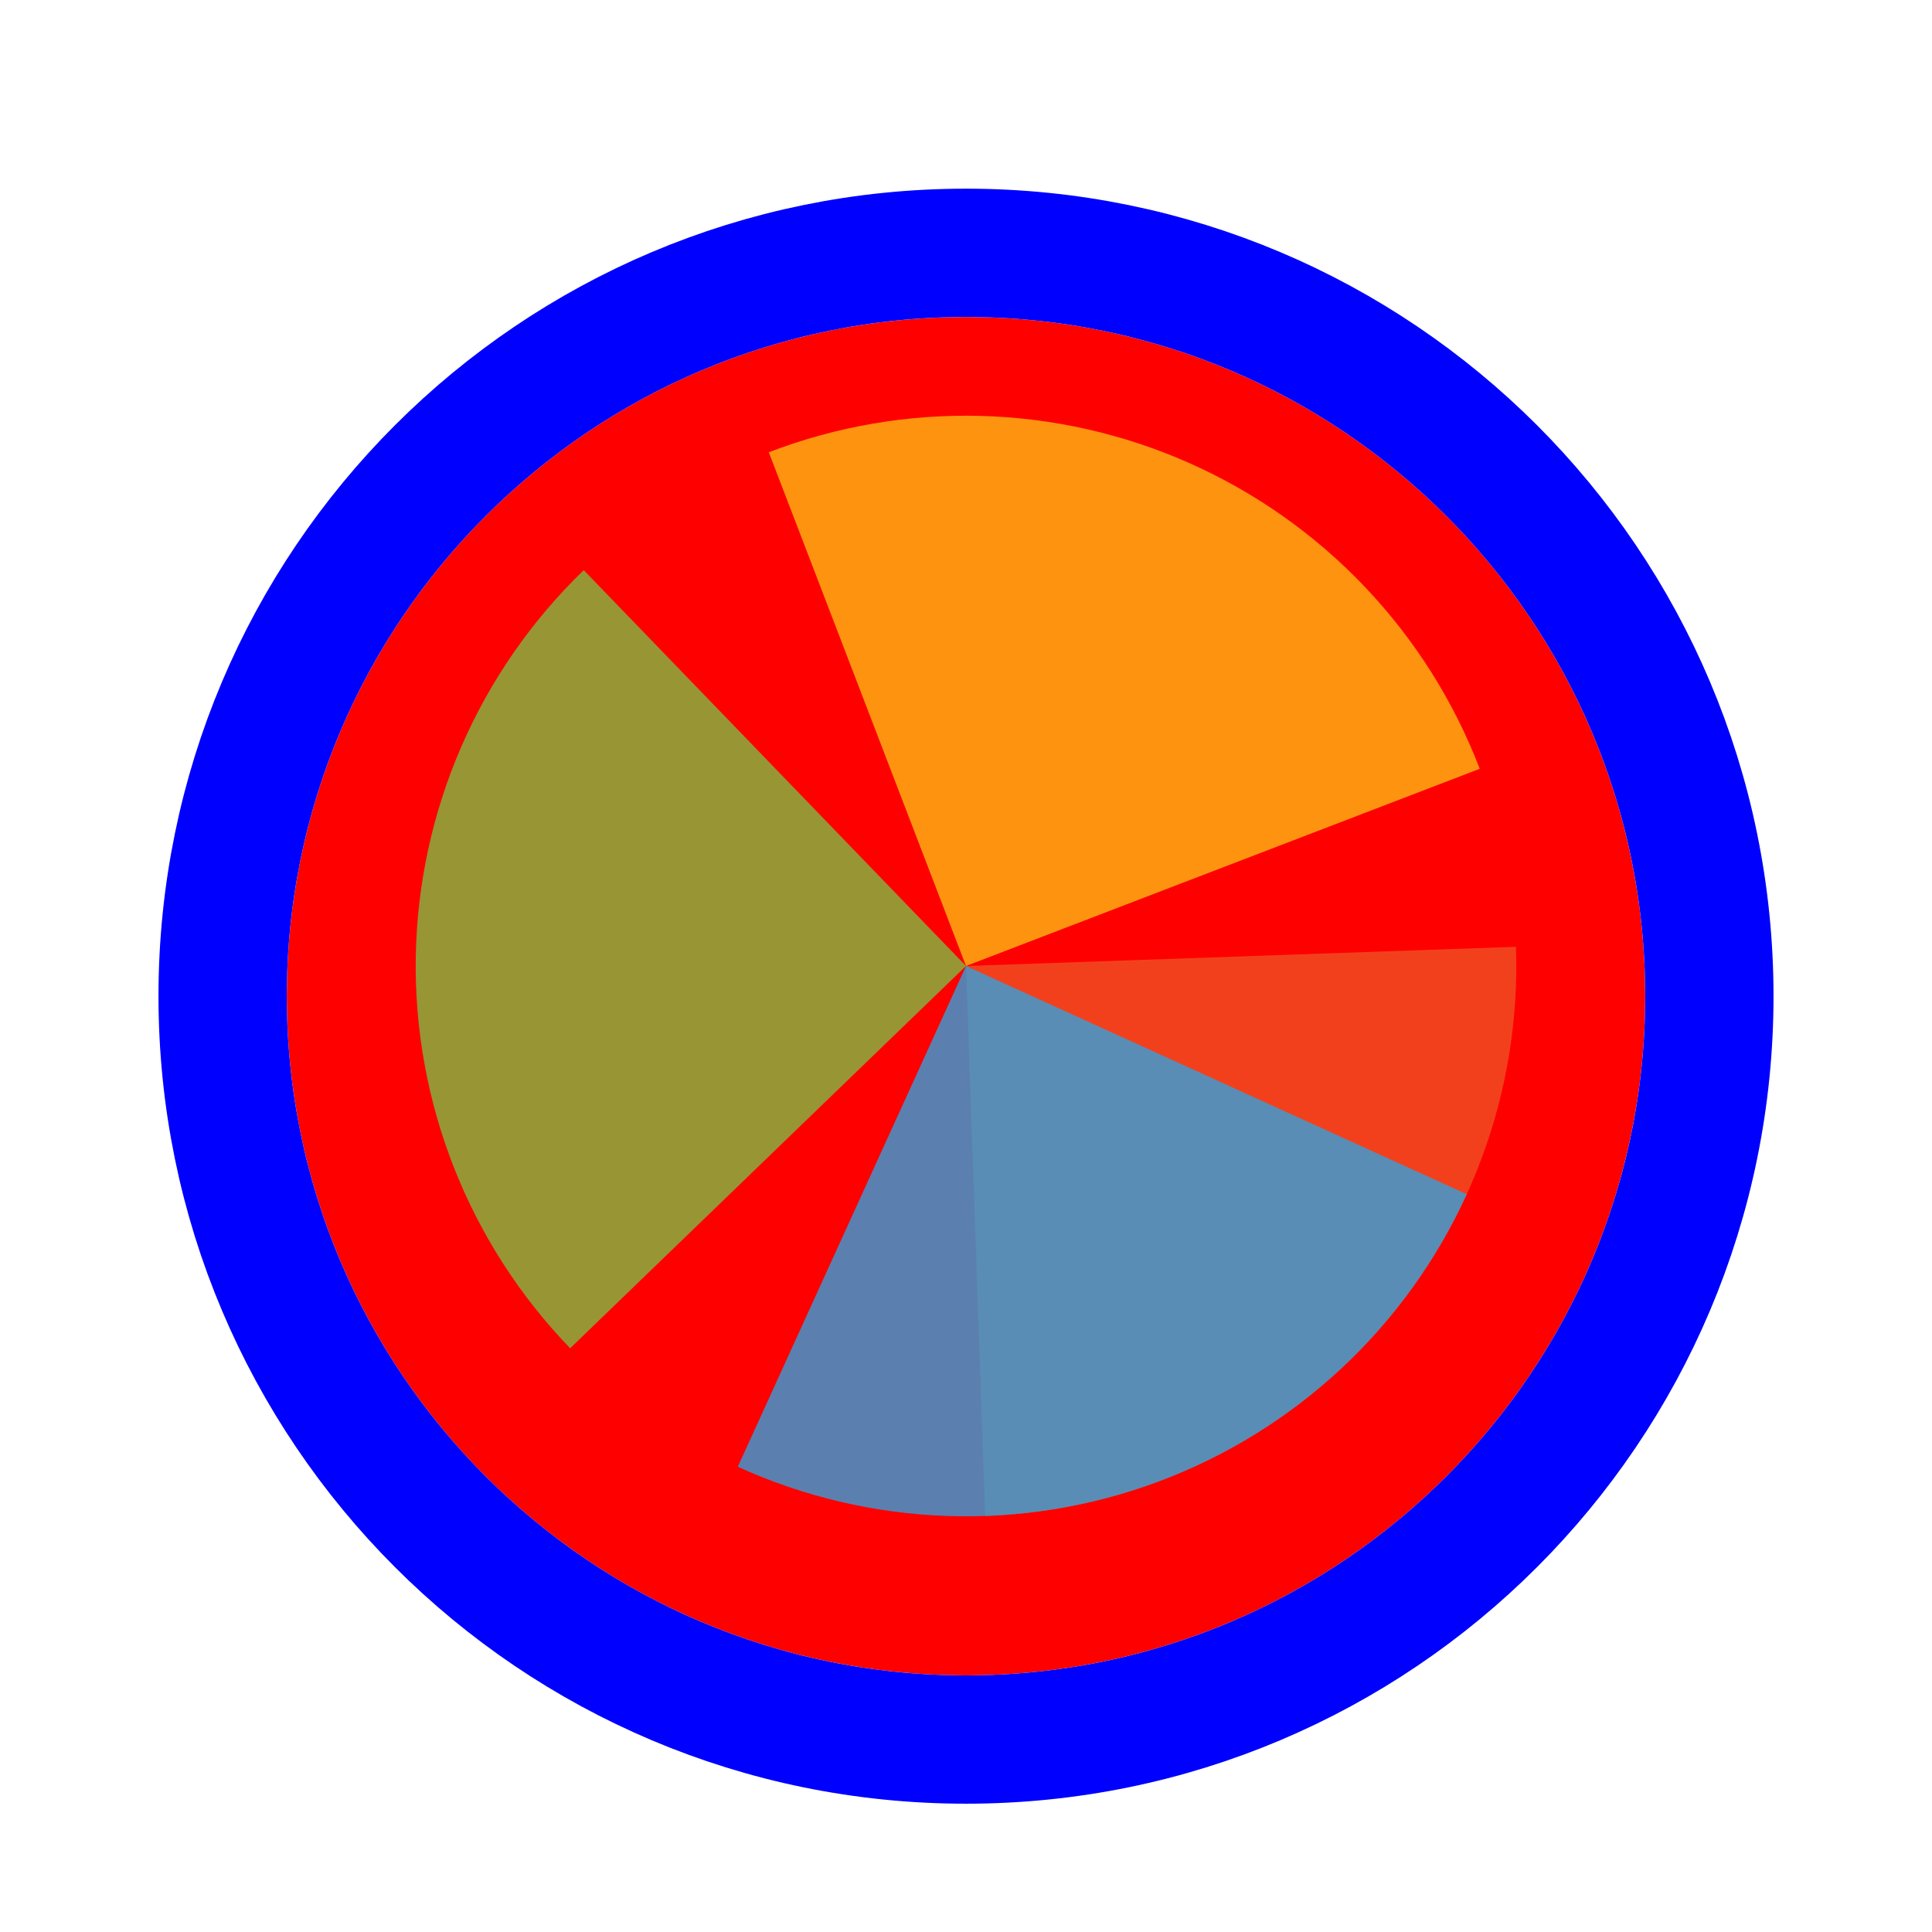
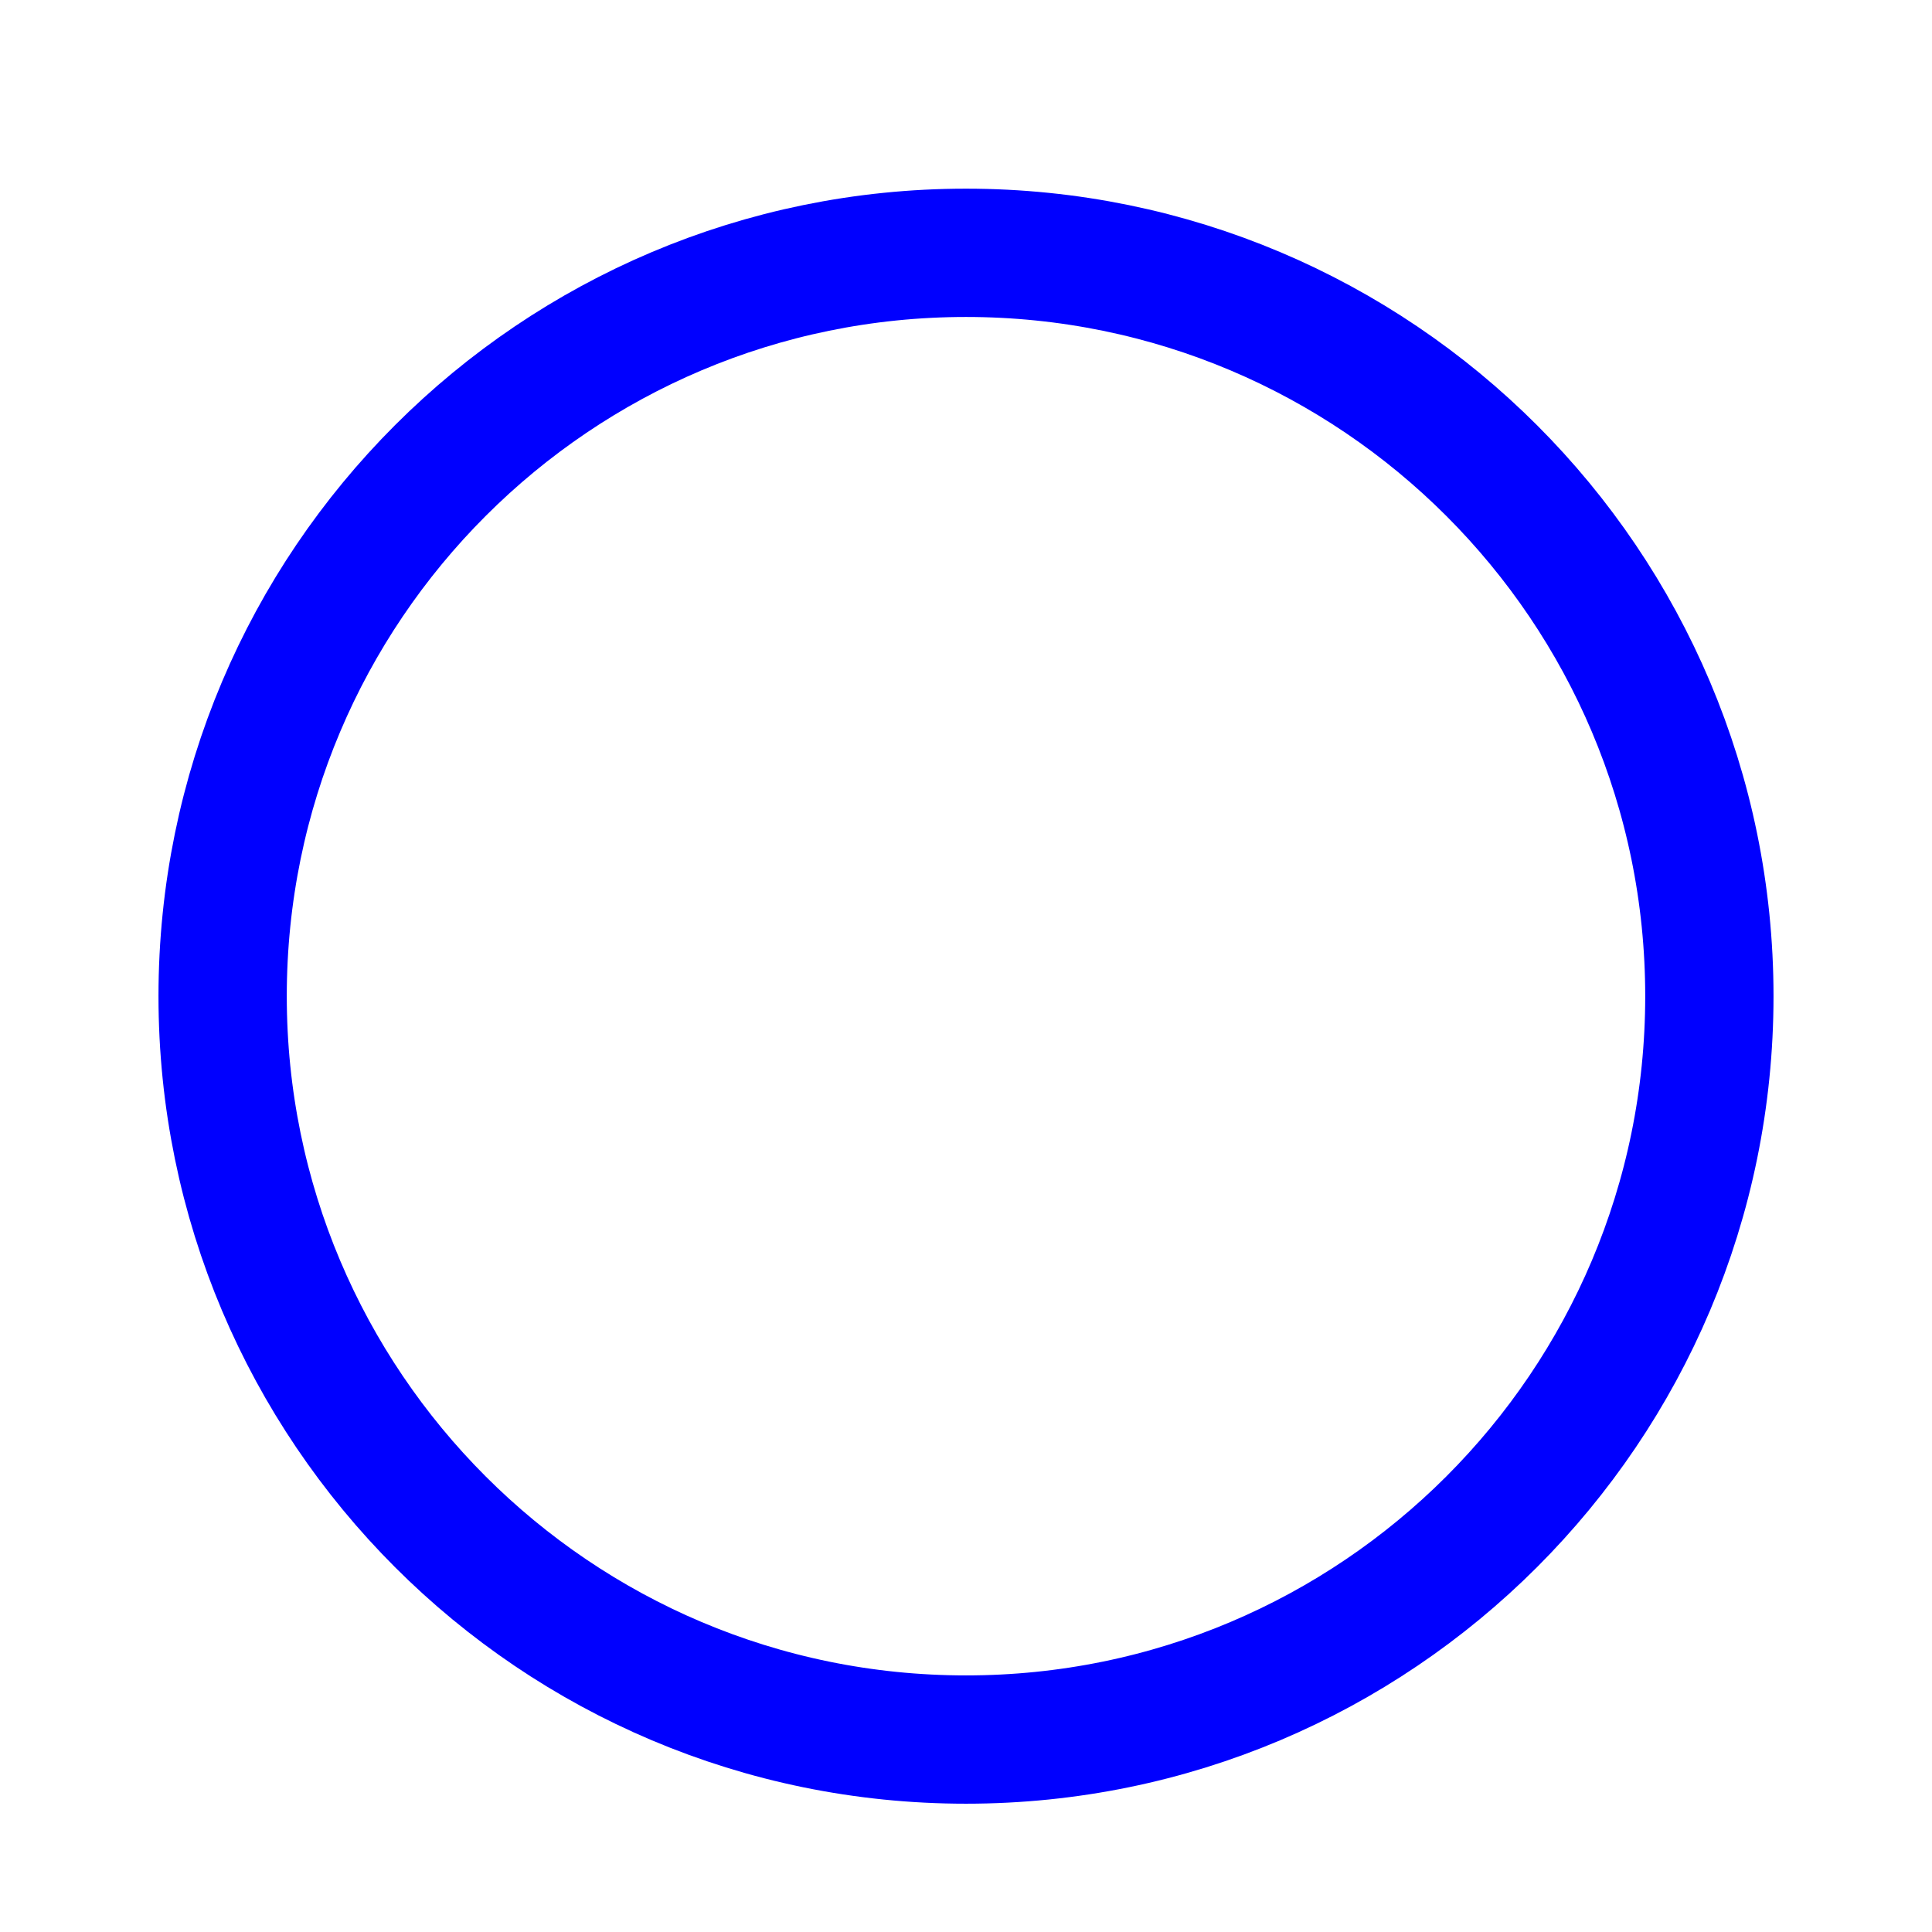
<svg xmlns="http://www.w3.org/2000/svg" width="256" height="256" viewBox="0 0 256 256" fill="none">
  <g filter="url(#filter0_d_60_5054)">
-     <path d="M218 128C218 177.706 177.706 218 128 218C78.294 218 38 177.706 38 128C38 78.294 78.294 38 128 38C177.706 38 218 78.294 218 128Z" fill="#FF0000" />
    <path d="M128 226.5C182.4 226.5 226.5 182.4 226.5 128C226.5 73.6 182.4 29.5 128 29.5C73.6 29.5 29.5 73.6 29.5 128C29.5 182.4 73.6 226.5 128 226.5Z" stroke="#0000FF" stroke-width="17" />
  </g>
-   <path d="M200.873 125.456L128.002 128.001L130.545 200.874C140.115 200.54 149.526 198.324 158.239 194.353C166.953 190.382 174.799 184.734 181.329 177.731C187.86 170.728 192.947 162.507 196.301 153.538C199.654 144.568 201.208 135.026 200.873 125.456Z" fill="#F05024" fill-opacity="0.8" />
-   <path d="M196.075 101.869L128 128L101.869 59.926C110.808 56.494 120.336 54.857 129.909 55.108C139.481 55.358 148.91 57.492 157.658 61.387C166.406 65.282 174.301 70.861 180.892 77.807C187.484 84.753 192.642 92.93 196.074 101.869L196.075 101.869Z" fill="#FCB813" fill-opacity="0.8" />
-   <path d="M75.548 178.652L128 128L77.348 75.548C70.46 82.199 64.95 90.143 61.131 98.924C57.313 107.705 55.261 117.153 55.094 126.727C54.927 136.301 56.647 145.815 60.157 154.724C63.666 163.634 68.896 171.764 75.548 178.652Z" fill="#7EBA41" fill-opacity="0.8" />
-   <path d="M97.762 194.352L128 128L194.351 158.238C190.38 166.952 184.732 174.798 177.729 181.328C170.726 187.859 162.505 192.946 153.536 196.299C144.567 199.653 135.025 201.207 125.455 200.873C115.885 200.538 106.475 198.323 97.762 194.352Z" fill="#32A0DA" fill-opacity="0.8" />
  <defs>
    <filter id="filter0_d_60_5054" x="17" y="21" width="222" height="222" filterUnits="userSpaceOnUse" color-interpolation-filters="sRGB">
      <feFlood flood-opacity="0" result="BackgroundImageFix" />
      <feColorMatrix in="SourceAlpha" type="matrix" values="0 0 0 0 0 0 0 0 0 0 0 0 0 0 0 0 0 0 127 0" result="hardAlpha" />
      <feOffset dy="4" />
      <feGaussianBlur stdDeviation="2" />
      <feComposite in2="hardAlpha" operator="out" />
      <feColorMatrix type="matrix" values="0 0 0 0 0 0 0 0 0 0 0 0 0 0 0 0 0 0 0.25 0" />
      <feBlend mode="normal" in2="BackgroundImageFix" result="effect1_dropShadow_60_5054" />
      <feBlend mode="normal" in="SourceGraphic" in2="effect1_dropShadow_60_5054" result="shape" />
    </filter>
  </defs>
</svg>